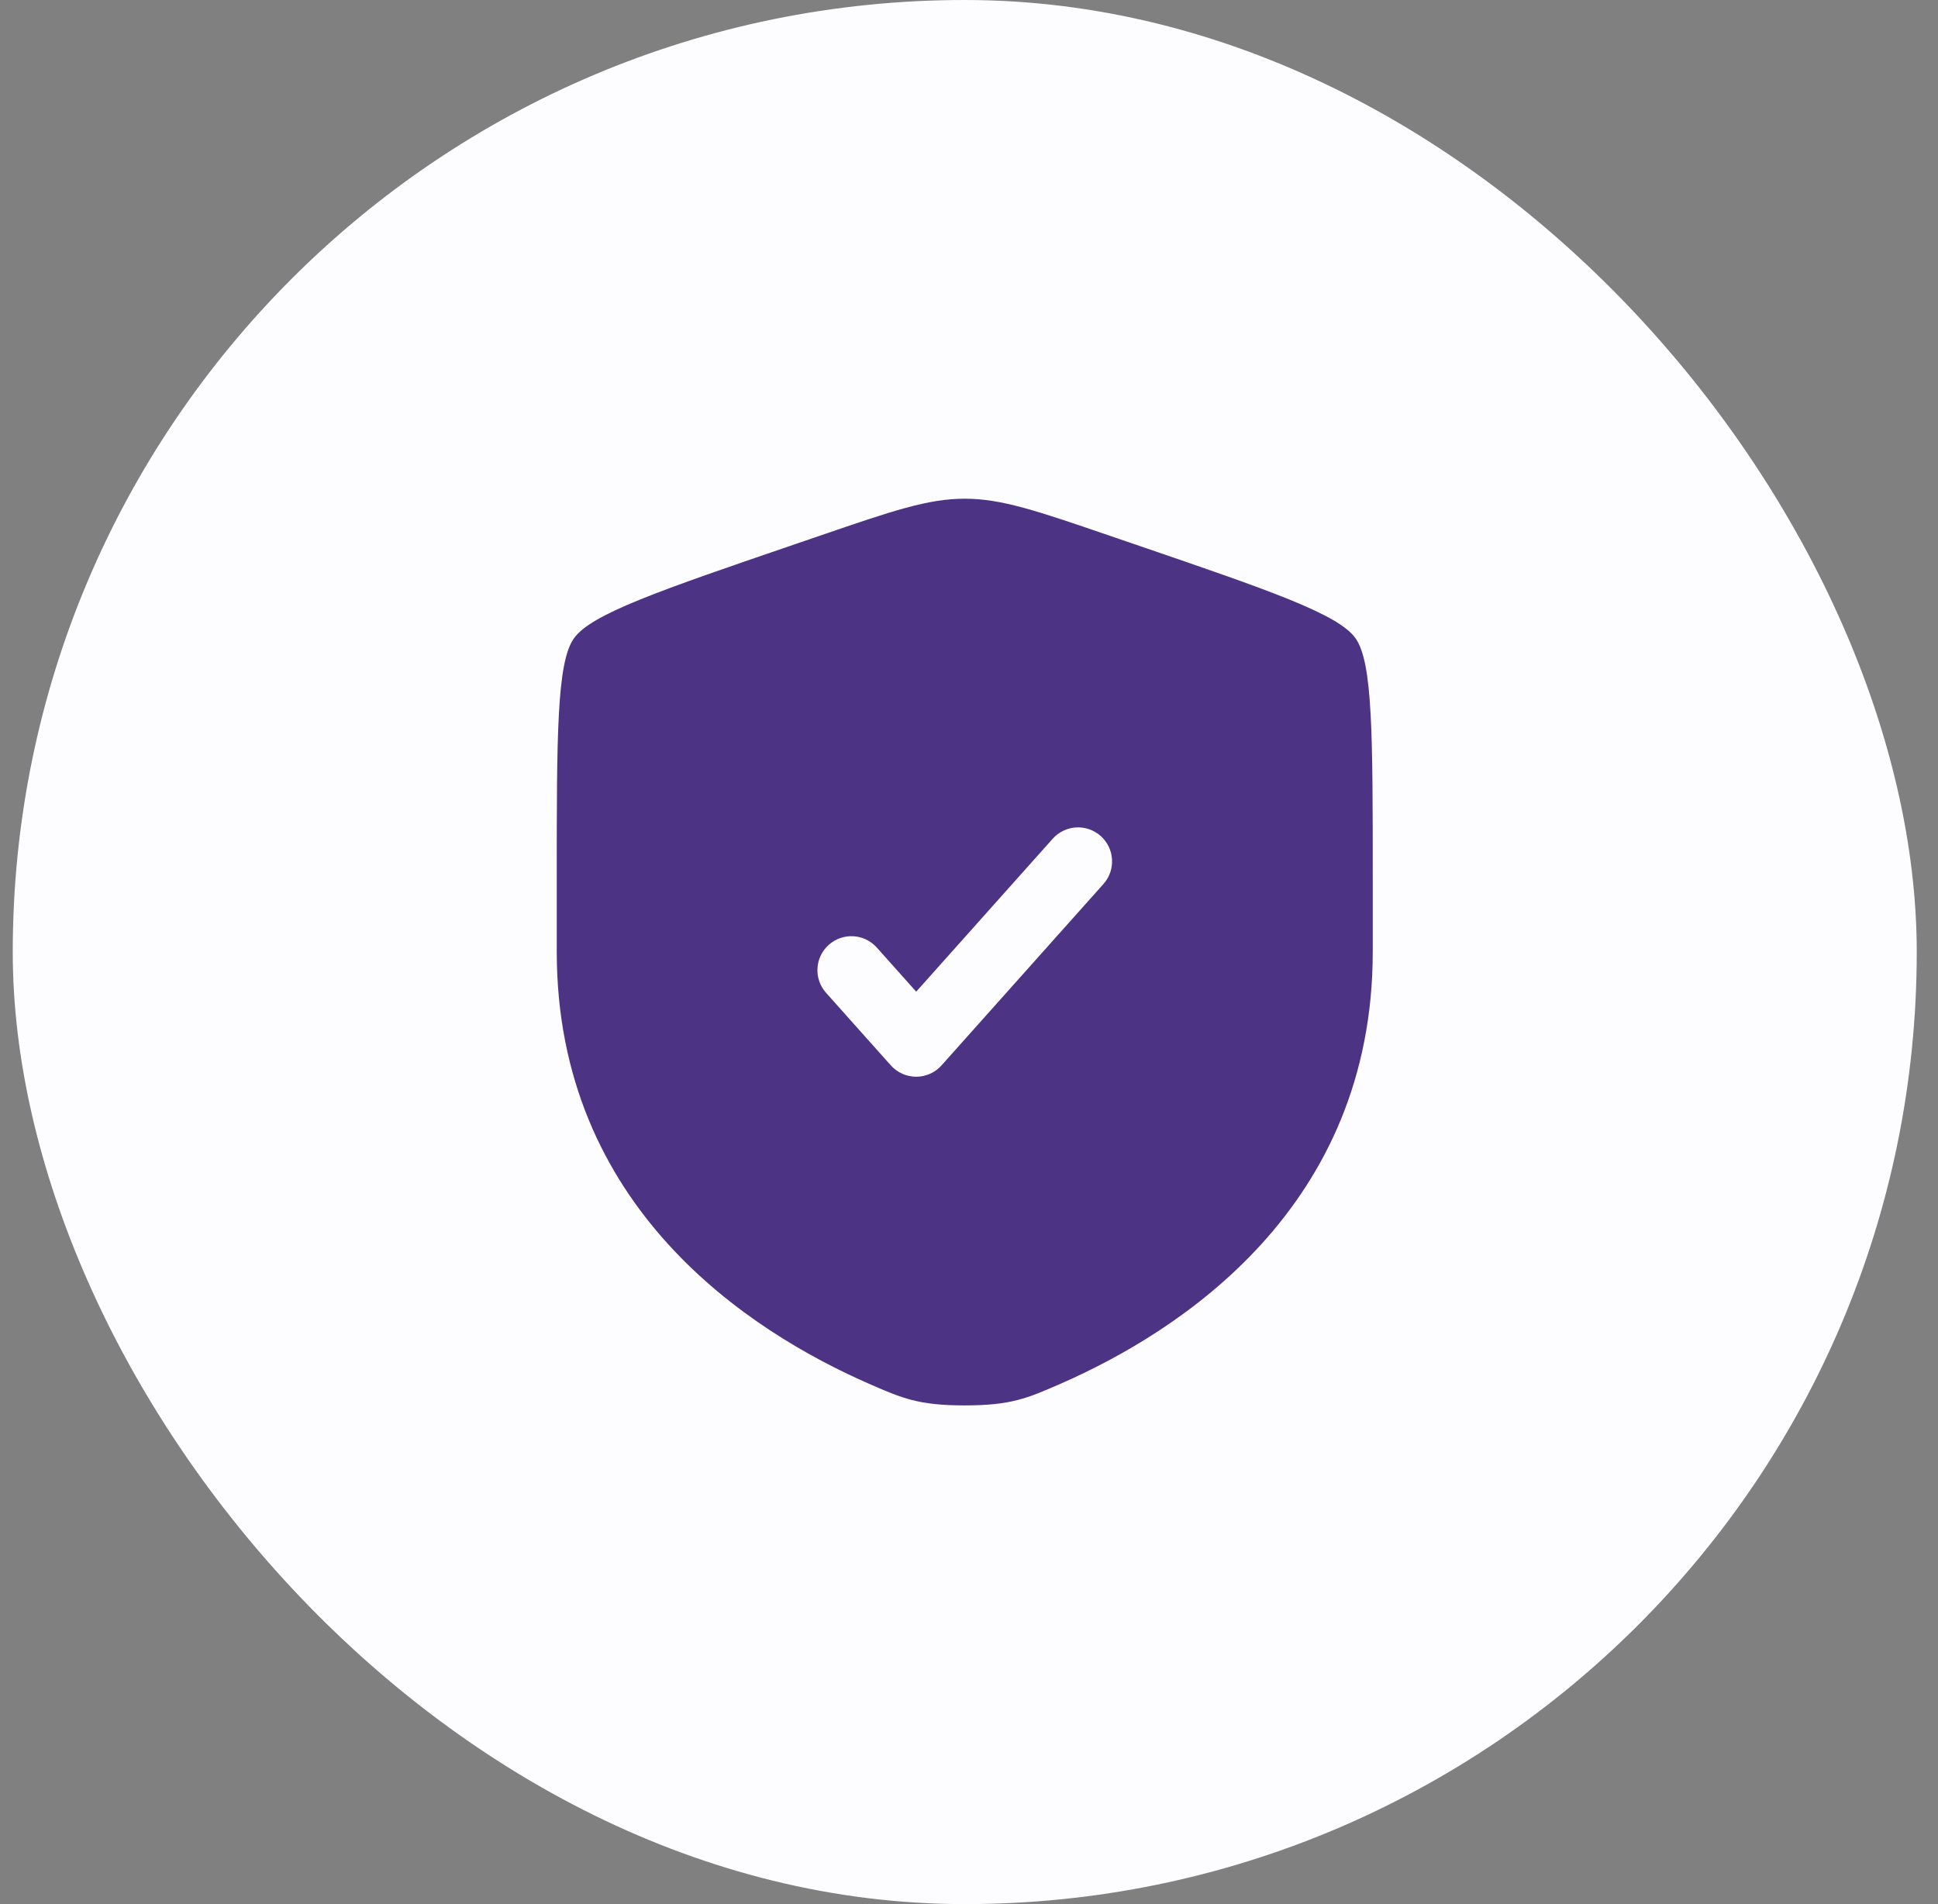
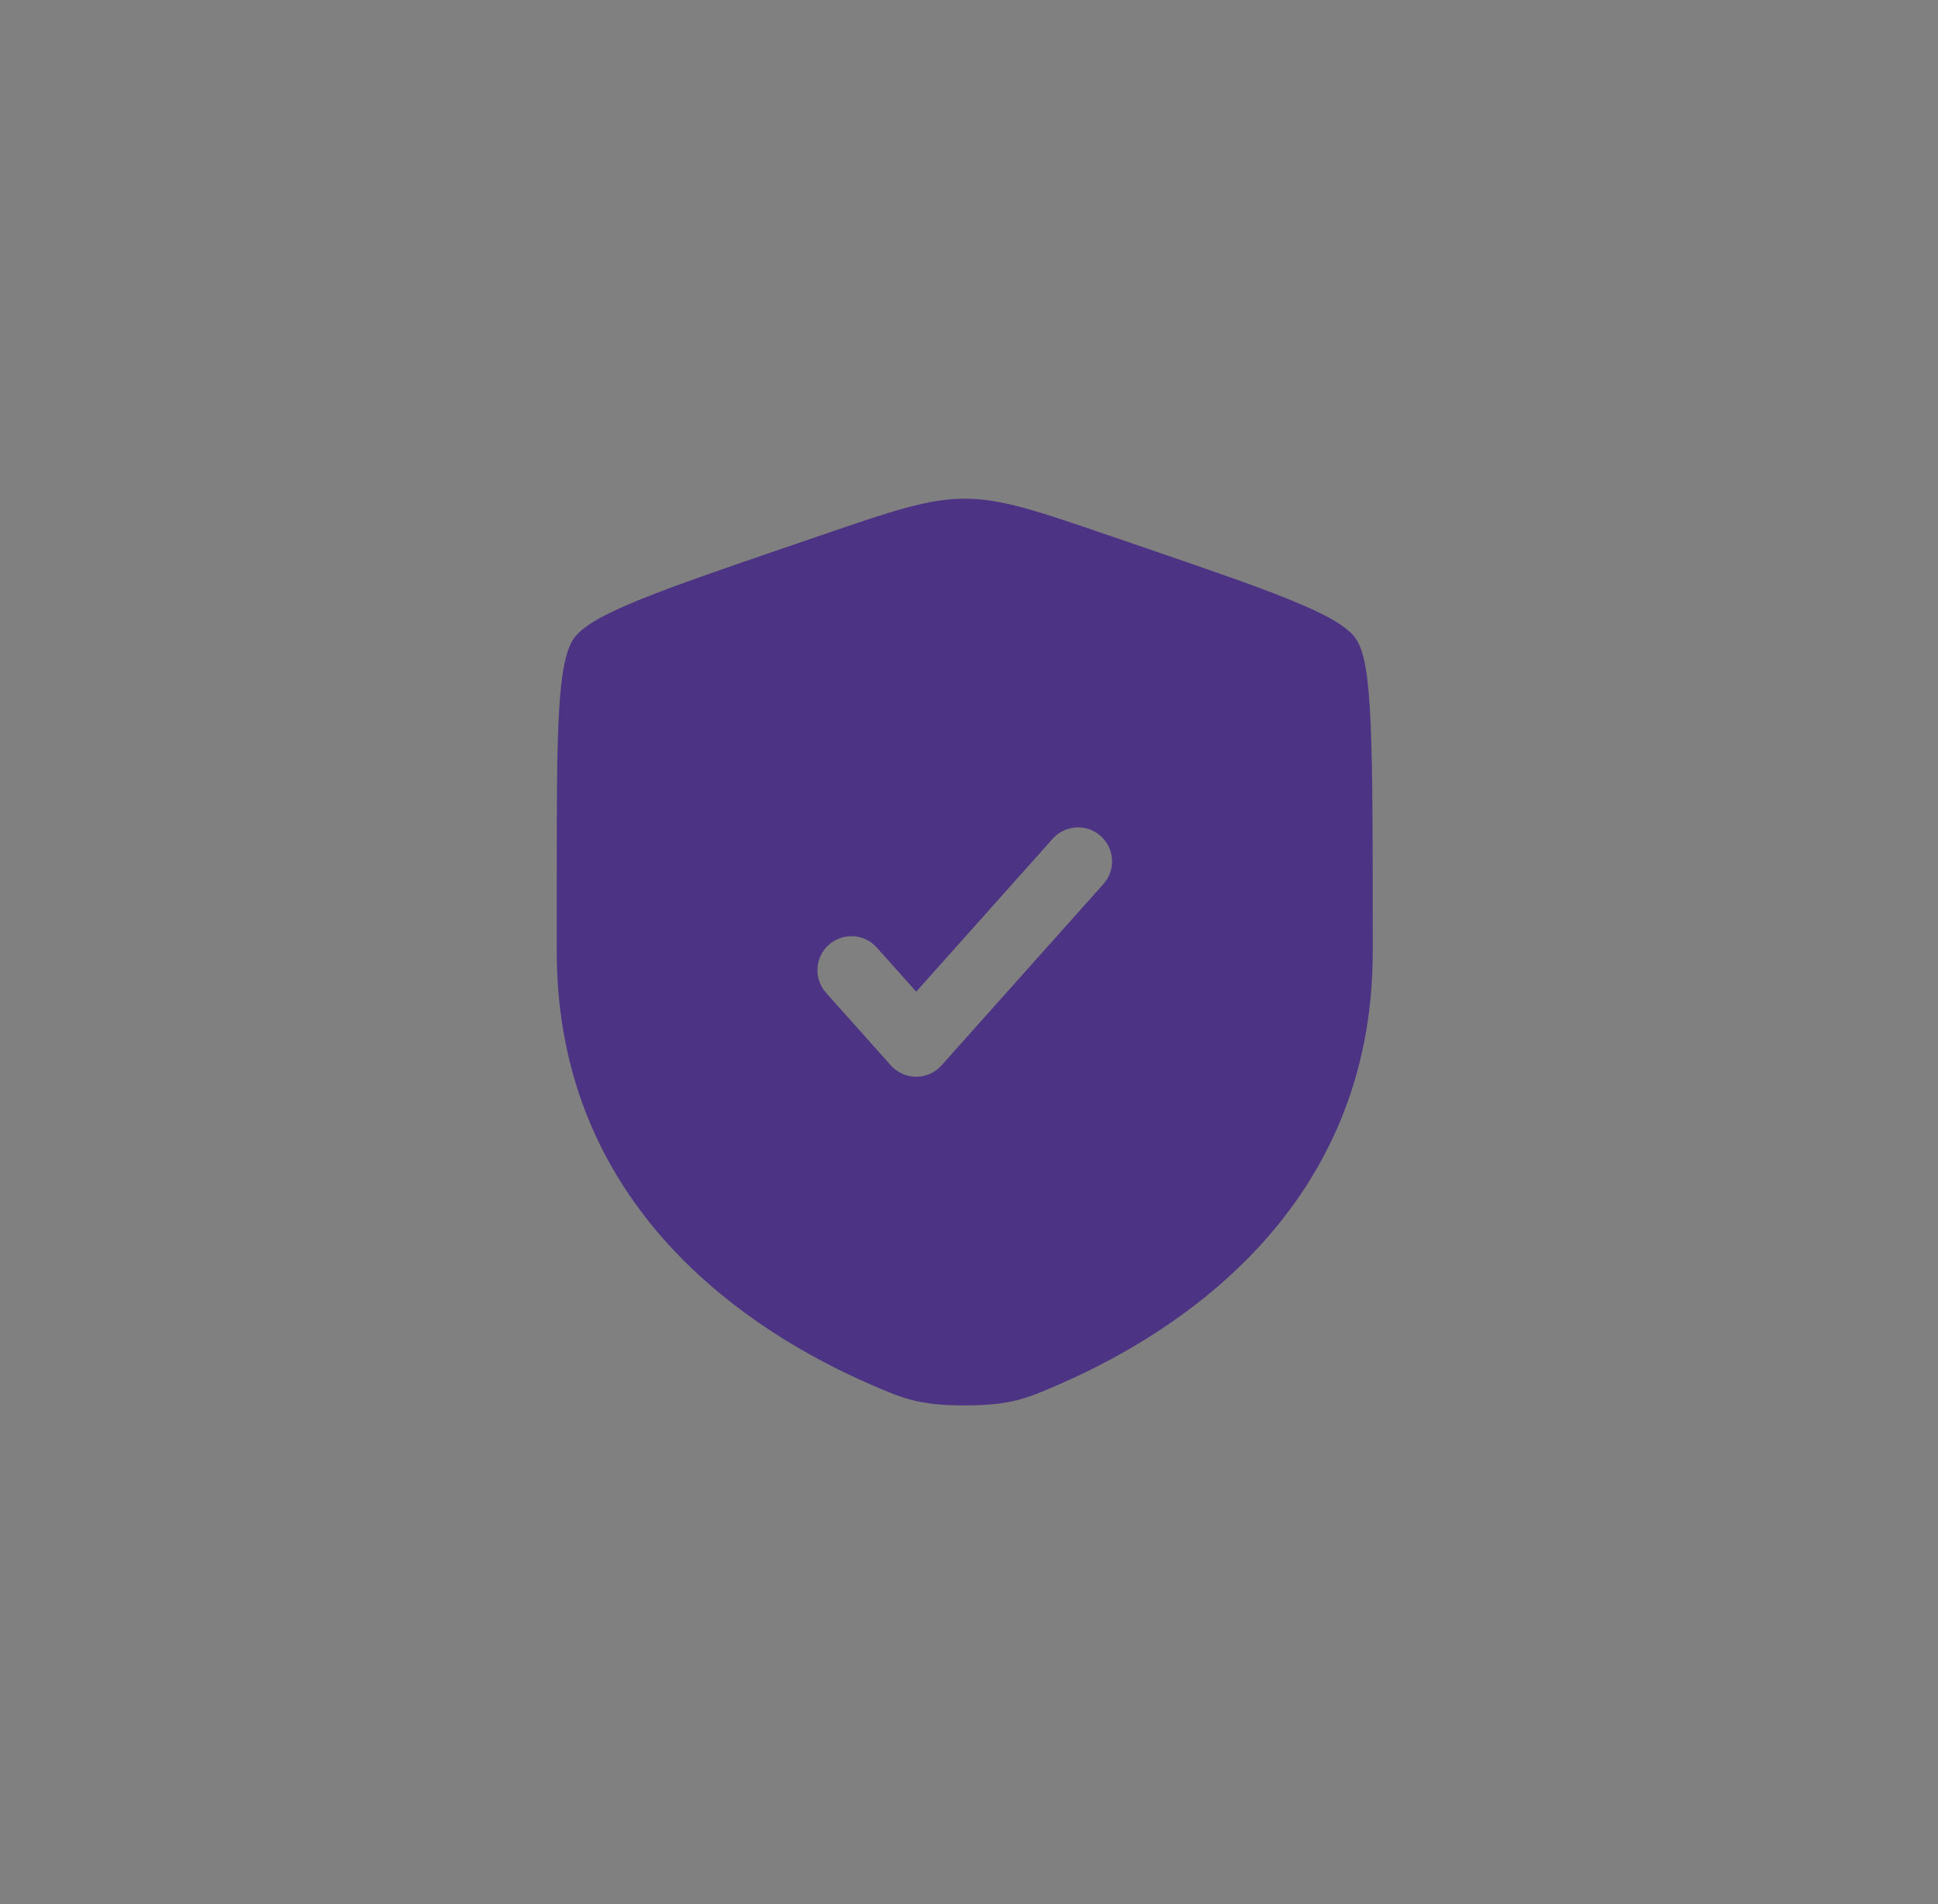
<svg xmlns="http://www.w3.org/2000/svg" width="57" height="56" viewBox="0 0 57 56" fill="none">
  <rect x="0" y="0" width="57" height="56" fill="#808080" stroke="none" />
-   <rect x="0.375" width="56" height="56" rx="28" fill="#FDFCFF" />
-   <path fill-rule="evenodd" clip-rule="evenodd" d="M16.878 18.777C16.375 19.494 16.375 21.625 16.375 25.889V27.989C16.375 35.506 22.027 39.154 25.573 40.703C26.535 41.123 27.016 41.333 28.375 41.333C29.734 41.333 30.215 41.123 31.177 40.703C34.723 39.154 40.375 35.506 40.375 27.989V25.889C40.375 21.625 40.375 19.494 39.872 18.777C39.368 18.059 37.364 17.373 33.355 16.001L32.591 15.74C30.502 15.024 29.457 14.667 28.375 14.667C27.293 14.667 26.248 15.024 24.159 15.74L23.395 16.001C19.386 17.373 17.382 18.059 16.878 18.777ZM32.454 25.999C32.822 25.587 32.786 24.955 32.374 24.587C31.962 24.22 31.33 24.255 30.962 24.667L26.947 29.165L25.788 27.867C25.42 27.455 24.788 27.42 24.376 27.787C23.964 28.155 23.928 28.787 24.296 29.199L26.201 31.333C26.39 31.545 26.662 31.667 26.947 31.667C27.231 31.667 27.503 31.545 27.692 31.333L32.454 25.999Z" fill="#4C3384" />
+   <path fill-rule="evenodd" clip-rule="evenodd" d="M16.878 18.777C16.375 19.494 16.375 21.625 16.375 25.889V27.989C16.375 35.506 22.027 39.154 25.573 40.703C26.535 41.123 27.016 41.333 28.375 41.333C29.734 41.333 30.215 41.123 31.177 40.703C34.723 39.154 40.375 35.506 40.375 27.989C40.375 21.625 40.375 19.494 39.872 18.777C39.368 18.059 37.364 17.373 33.355 16.001L32.591 15.74C30.502 15.024 29.457 14.667 28.375 14.667C27.293 14.667 26.248 15.024 24.159 15.74L23.395 16.001C19.386 17.373 17.382 18.059 16.878 18.777ZM32.454 25.999C32.822 25.587 32.786 24.955 32.374 24.587C31.962 24.22 31.33 24.255 30.962 24.667L26.947 29.165L25.788 27.867C25.42 27.455 24.788 27.42 24.376 27.787C23.964 28.155 23.928 28.787 24.296 29.199L26.201 31.333C26.39 31.545 26.662 31.667 26.947 31.667C27.231 31.667 27.503 31.545 27.692 31.333L32.454 25.999Z" fill="#4C3384" />
</svg>